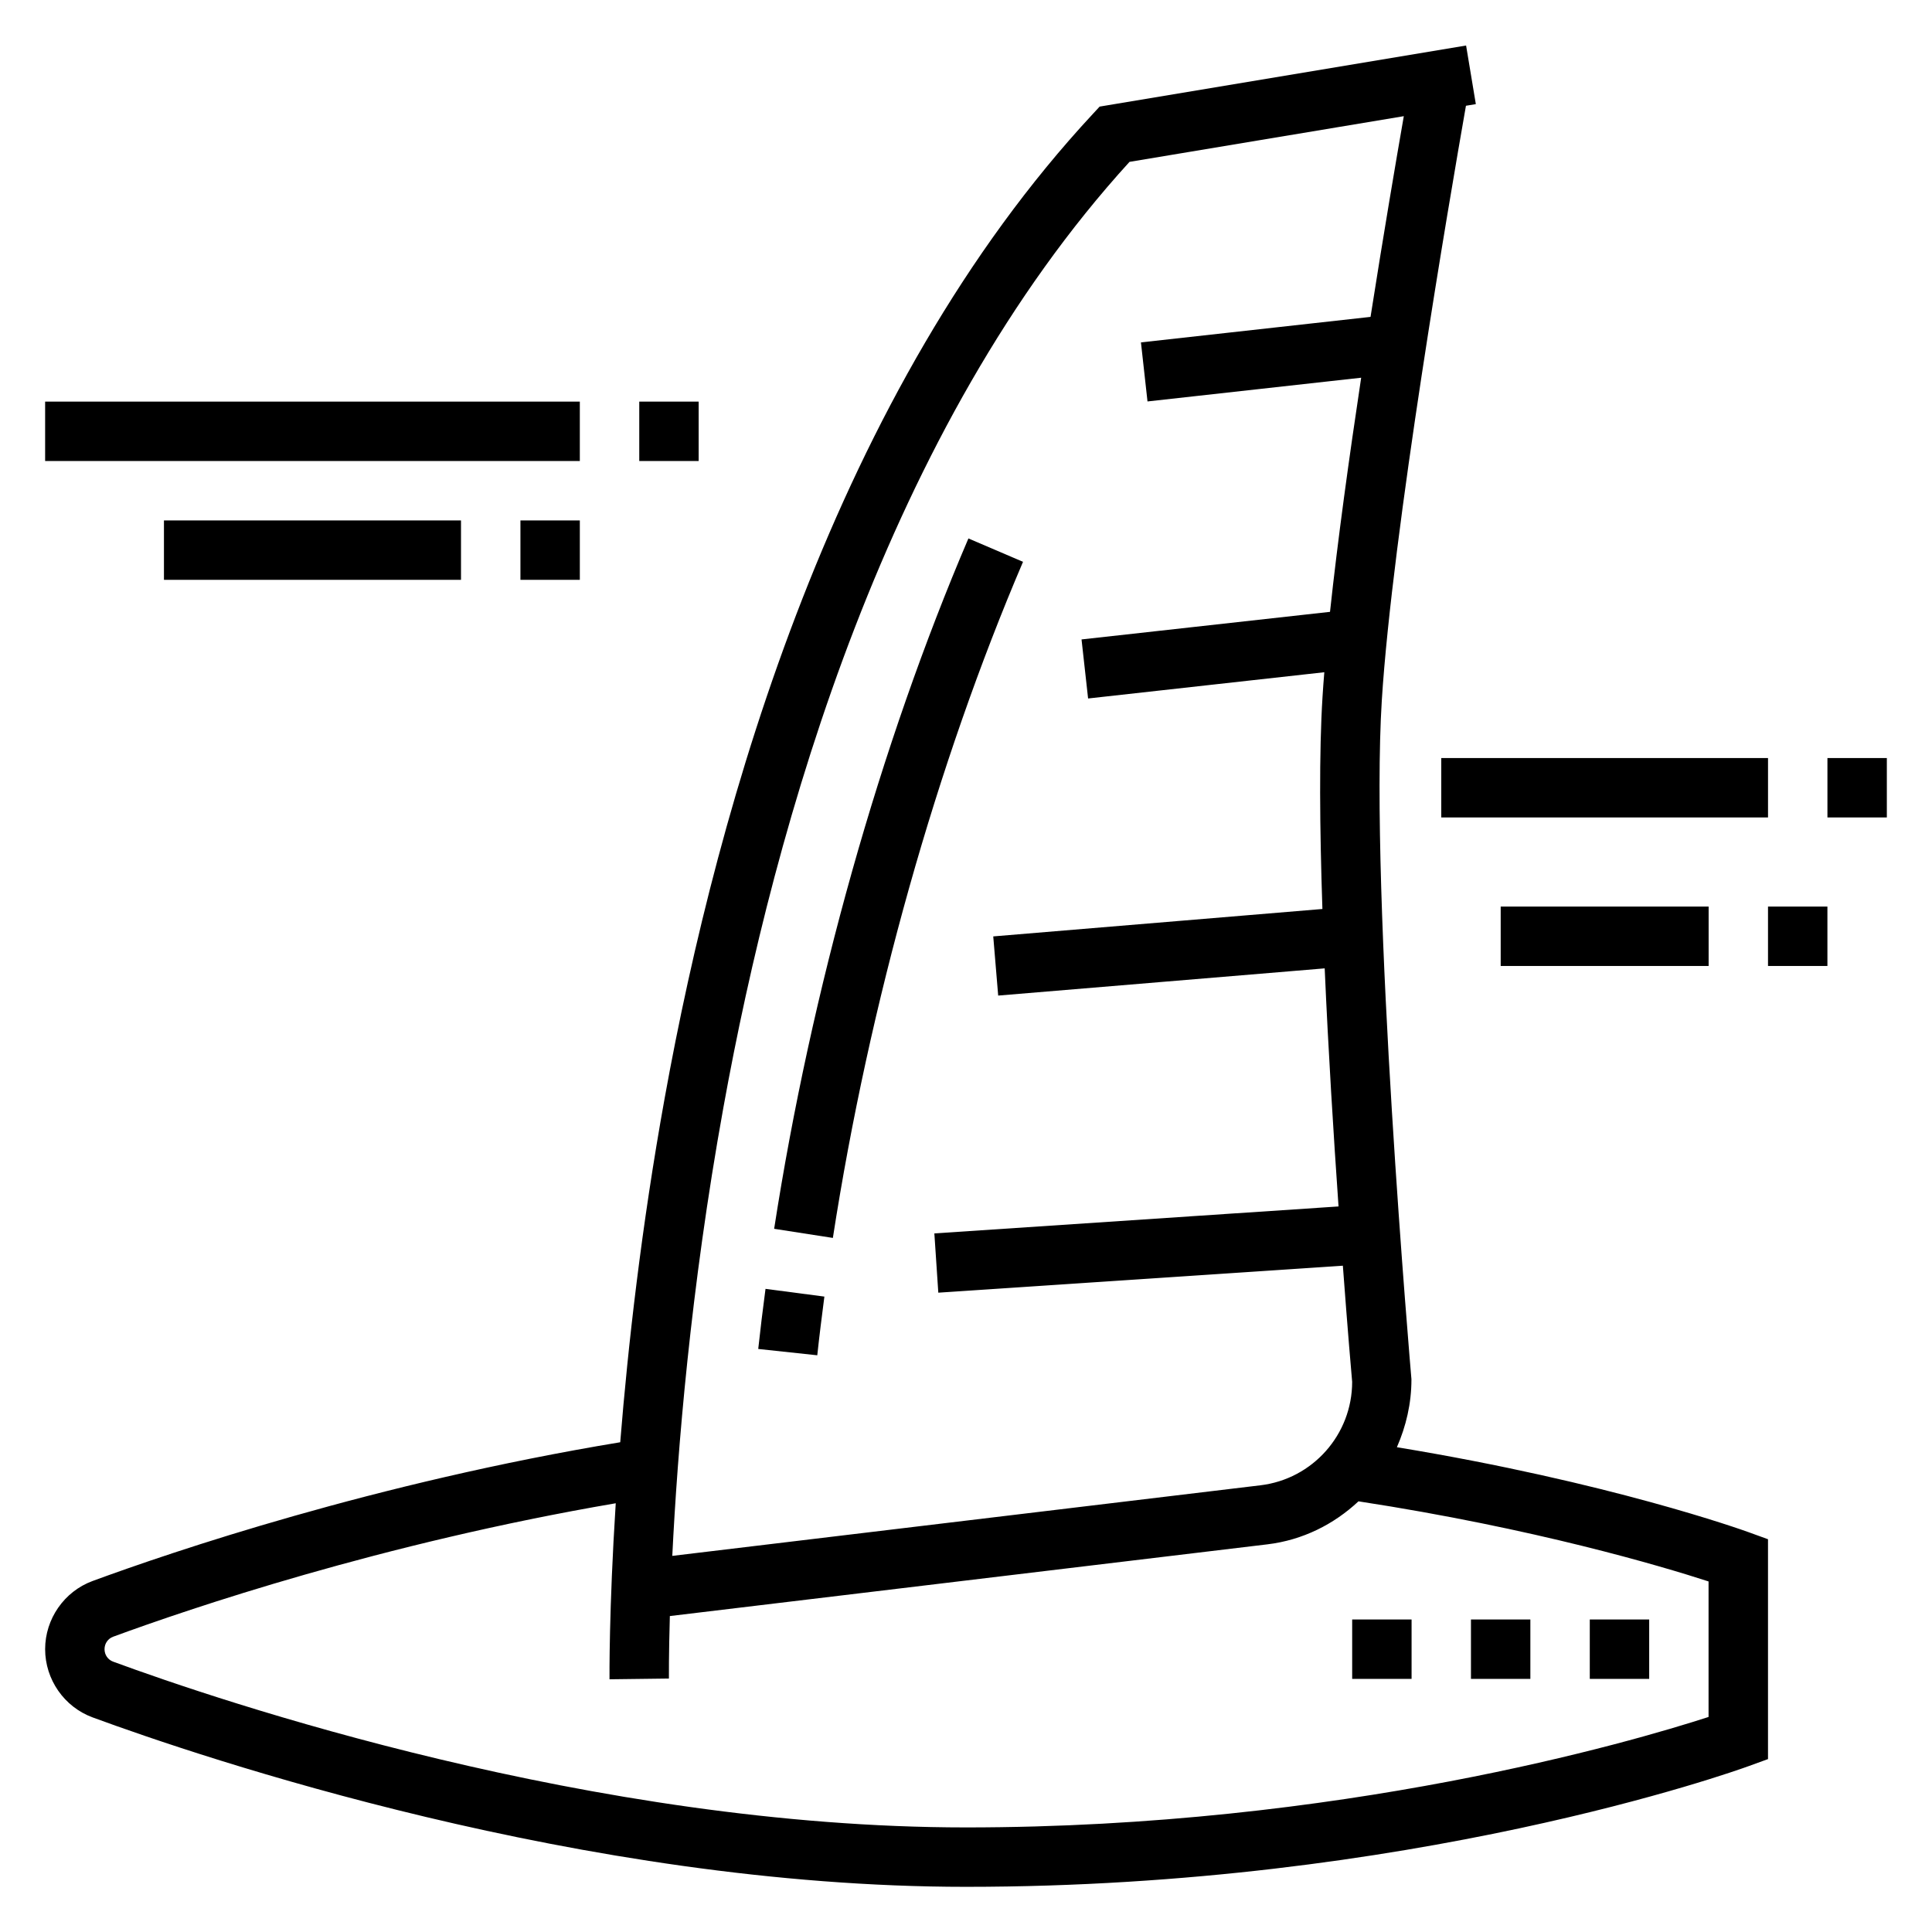
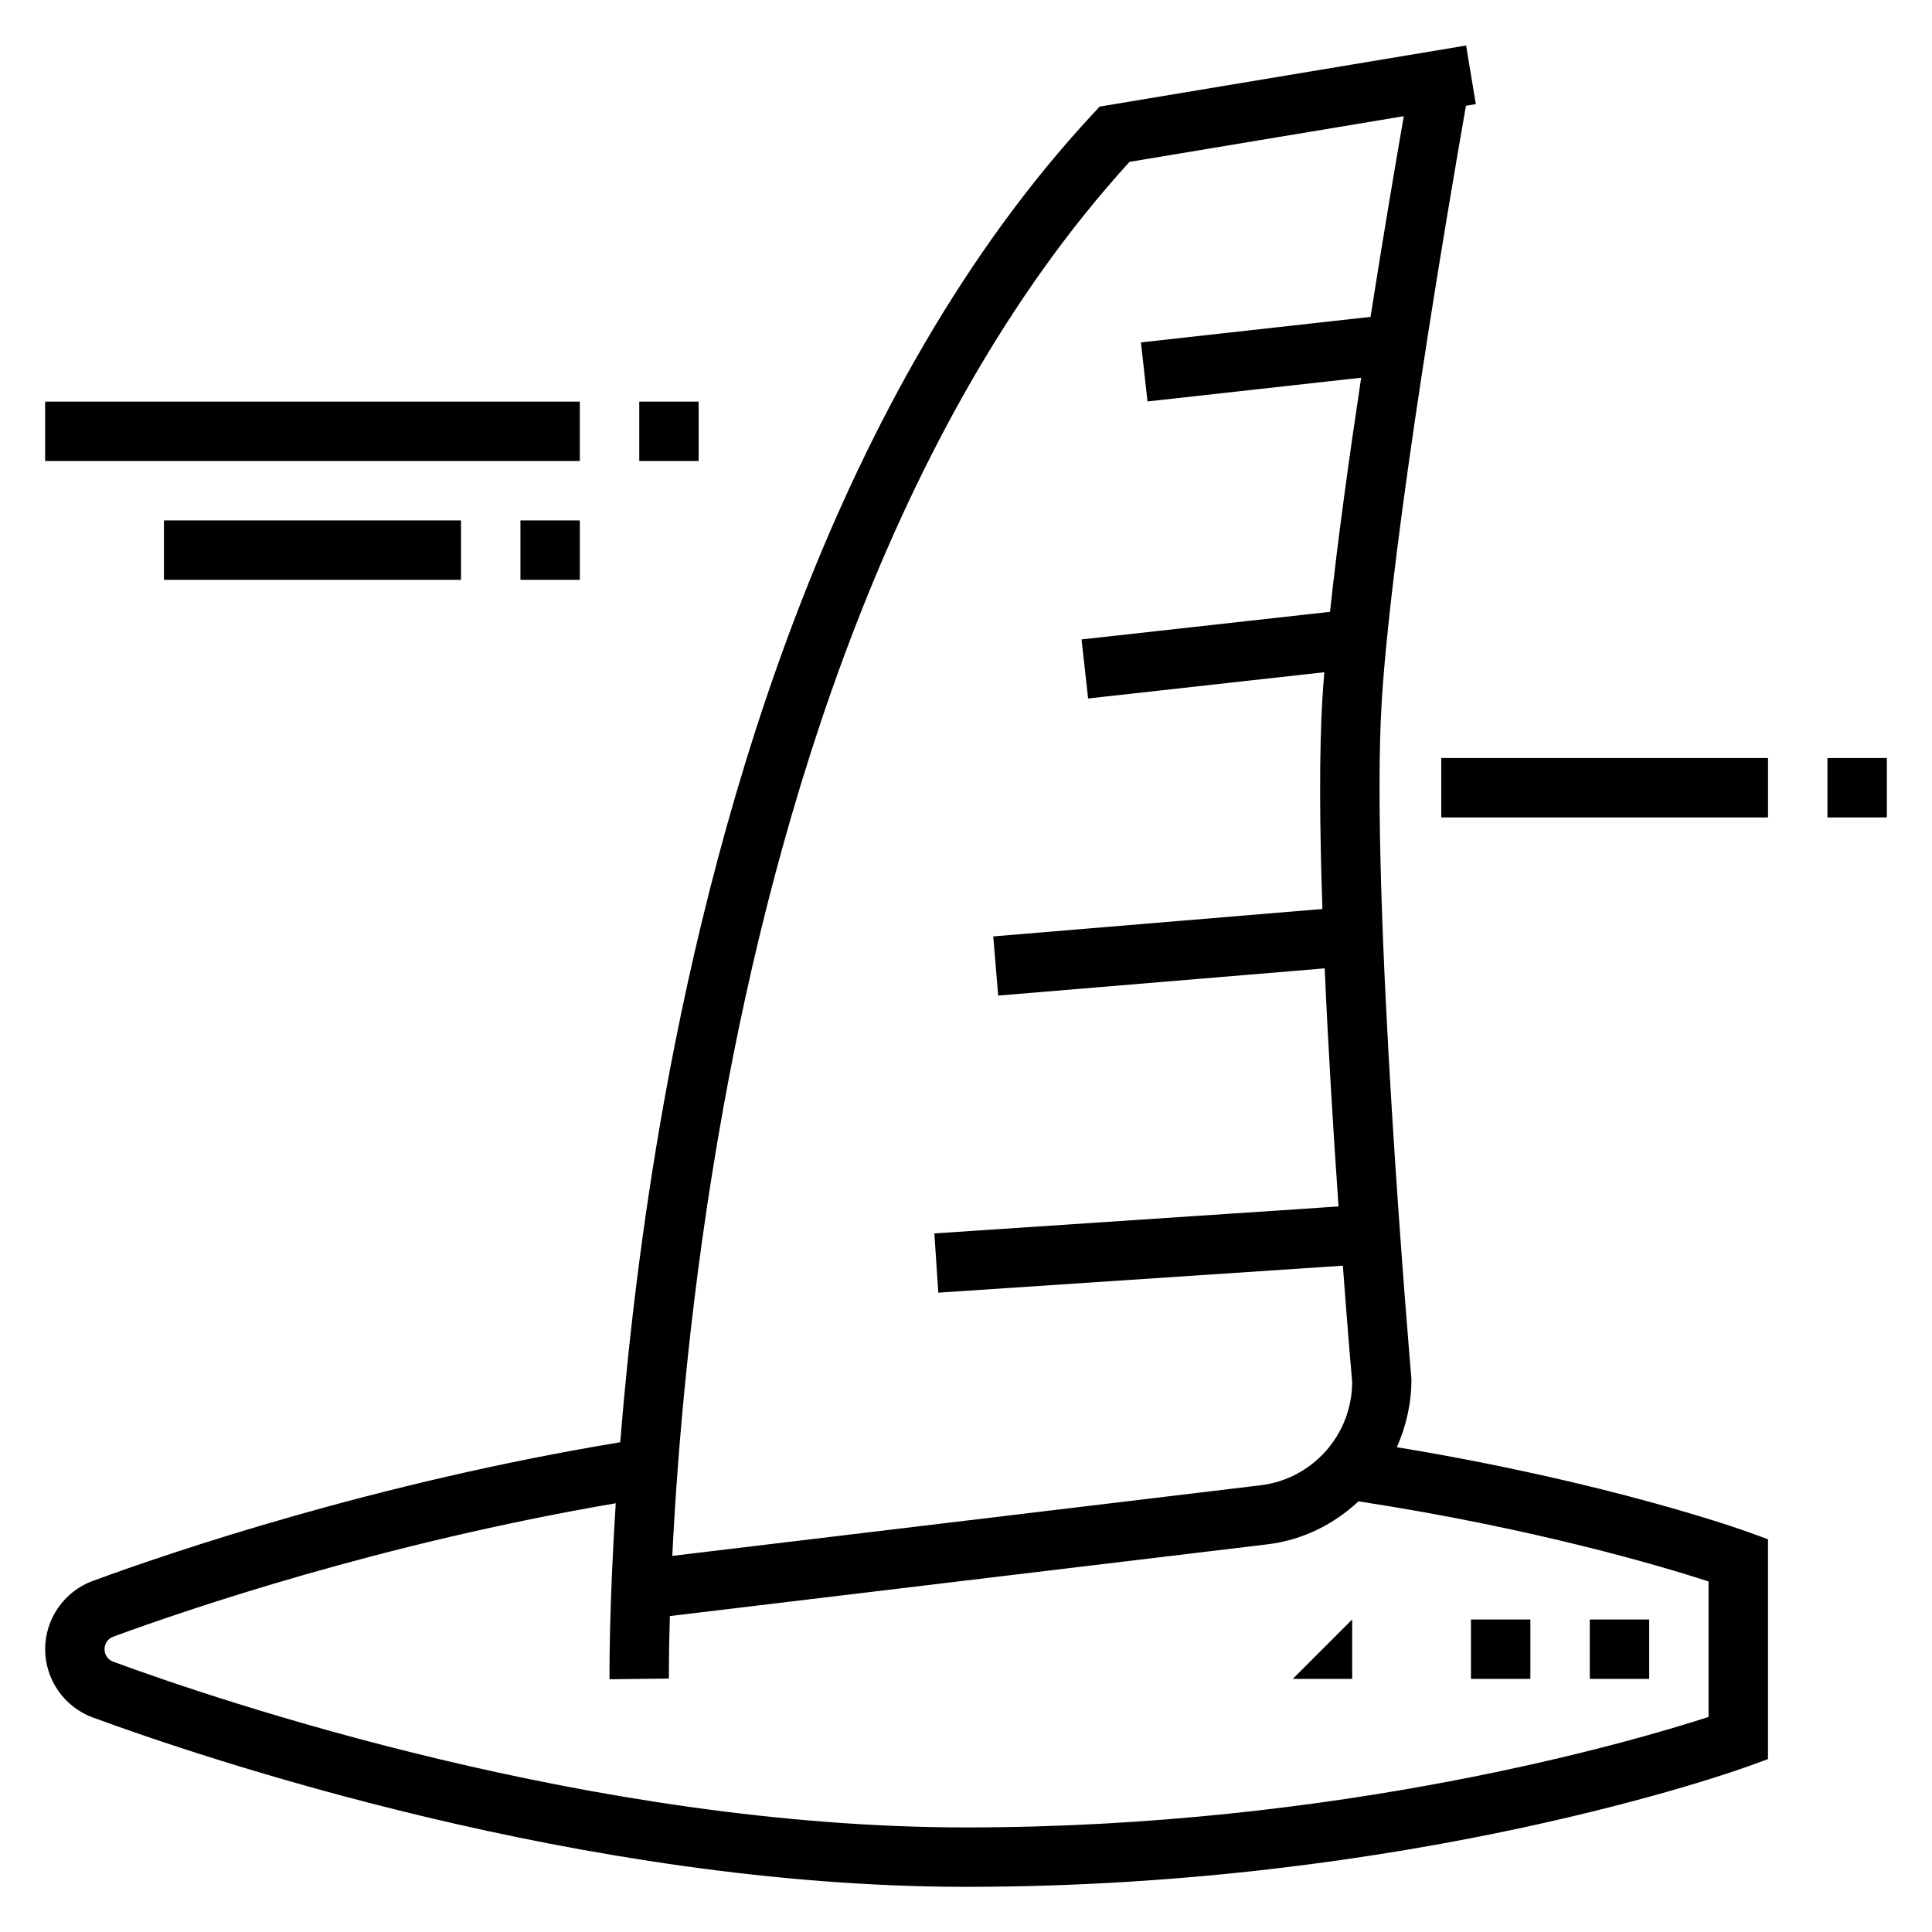
<svg xmlns="http://www.w3.org/2000/svg" fill="#000000" width="800px" height="800px" version="1.1" viewBox="144 144 512 512">
  <g>
    <path d="m514.19 527.53c2.41-5.512 3.863-11.555 3.856-18.012-0.109-1.273-11.09-128.34-7.856-179.88 2.777-44.289 17.91-132.57 22.301-157.61l2.621-0.434-2.582-15.531-97.117 16.188-1.82 1.969c-68.086 73.258-99.273 182.25-113.45 260.8-6.172 34.188-9.715 65.652-11.777 91.191-65 10.746-118.88 29.07-139.83 36.77-7.512 2.766-12.574 10.035-12.574 18.07 0 8.039 5.062 15.305 12.578 18.074 28.625 10.531 129.91 44.902 231.46 44.902 118.1 0 203.77-30.66 207.36-31.969l5.18-1.883v-58.262l-5.188-1.883c-1.559-0.562-36.84-13.23-93.164-22.504zm-70.875-340.63 72.707-12.113c-2.086 11.965-5.391 31.387-8.816 53.191l-60.844 6.762 1.738 15.648 56.625-6.289c-3.18 21.066-6.227 43.105-8.258 62.047l-65.848 7.312 1.738 15.648 62.598-6.957c-0.18 2.242-0.348 4.434-0.473 6.512-0.922 14.602-0.754 34.707-0.031 56.23l-87.23 7.266 1.309 15.68 86.527-7.211c0.961 21.938 2.356 44.312 3.668 63.094l-107.11 7.141 1.047 15.711 107.21-7.148c1.297 17.461 2.336 29.418 2.465 30.781 0 13.973-10.461 25.758-24.332 27.418l-155.84 18.703c1.363-27.688 4.801-70.508 13.539-118.8 13.676-75.672 43.438-180.23 107.62-250.62zm153.48 412.11c-20.227 6.551-97.582 29.277-196.8 29.277-98.945 0-198-33.621-226.02-43.934-1.387-0.516-2.273-1.812-2.273-3.301 0-1.488 0.891-2.785 2.266-3.297 20.105-7.391 71.227-24.773 133.21-35.375-1.82 28.469-1.652 46.301-1.652 46.648l15.742-0.195c0-0.195-0.047-6.227 0.25-16.562l158.35-19.004c9.375-1.125 17.641-5.32 24.145-11.398 46.664 7.164 80.406 17.215 92.773 21.23v35.91z" />
    <path d="m565.31 573.18h15.742v15.742h-15.742z" />
    <path d="m533.82 573.18h15.742v15.742h-15.742z" />
-     <path d="m502.34 573.18h15.742v15.742h-15.742z" />
+     <path d="m502.34 573.18v15.742h-15.742z" />
    <path d="m155.96 250.43h141.7v15.742h-141.7z" />
    <path d="m313.41 250.43h15.742v15.742h-15.742z" />
    <path d="m187.45 281.92h78.719v15.742h-78.719z" />
    <path d="m281.92 281.92h15.742v15.742h-15.742z" />
    <path d="m525.95 344.89h86.594v15.742h-86.594z" />
    <path d="m628.29 344.89h15.742v15.742h-15.742z" />
-     <path d="m541.7 384.25h55.105v15.742h-55.105z" />
-     <path d="m612.54 384.25h15.742v15.742h-15.742z" />
-     <path d="m415.11 292.89-14.469-6.195c-23.387 54.648-41.668 119.62-51.484 182.95l15.562 2.418c9.613-62.062 27.516-125.69 50.391-179.17z" />
-     <path d="m362.47 487.61-15.602-2.047c-0.715 5.441-1.379 10.785-1.93 15.926l15.648 1.676c0.535-5.012 1.191-10.23 1.883-15.555z" />
  </g>
</svg>